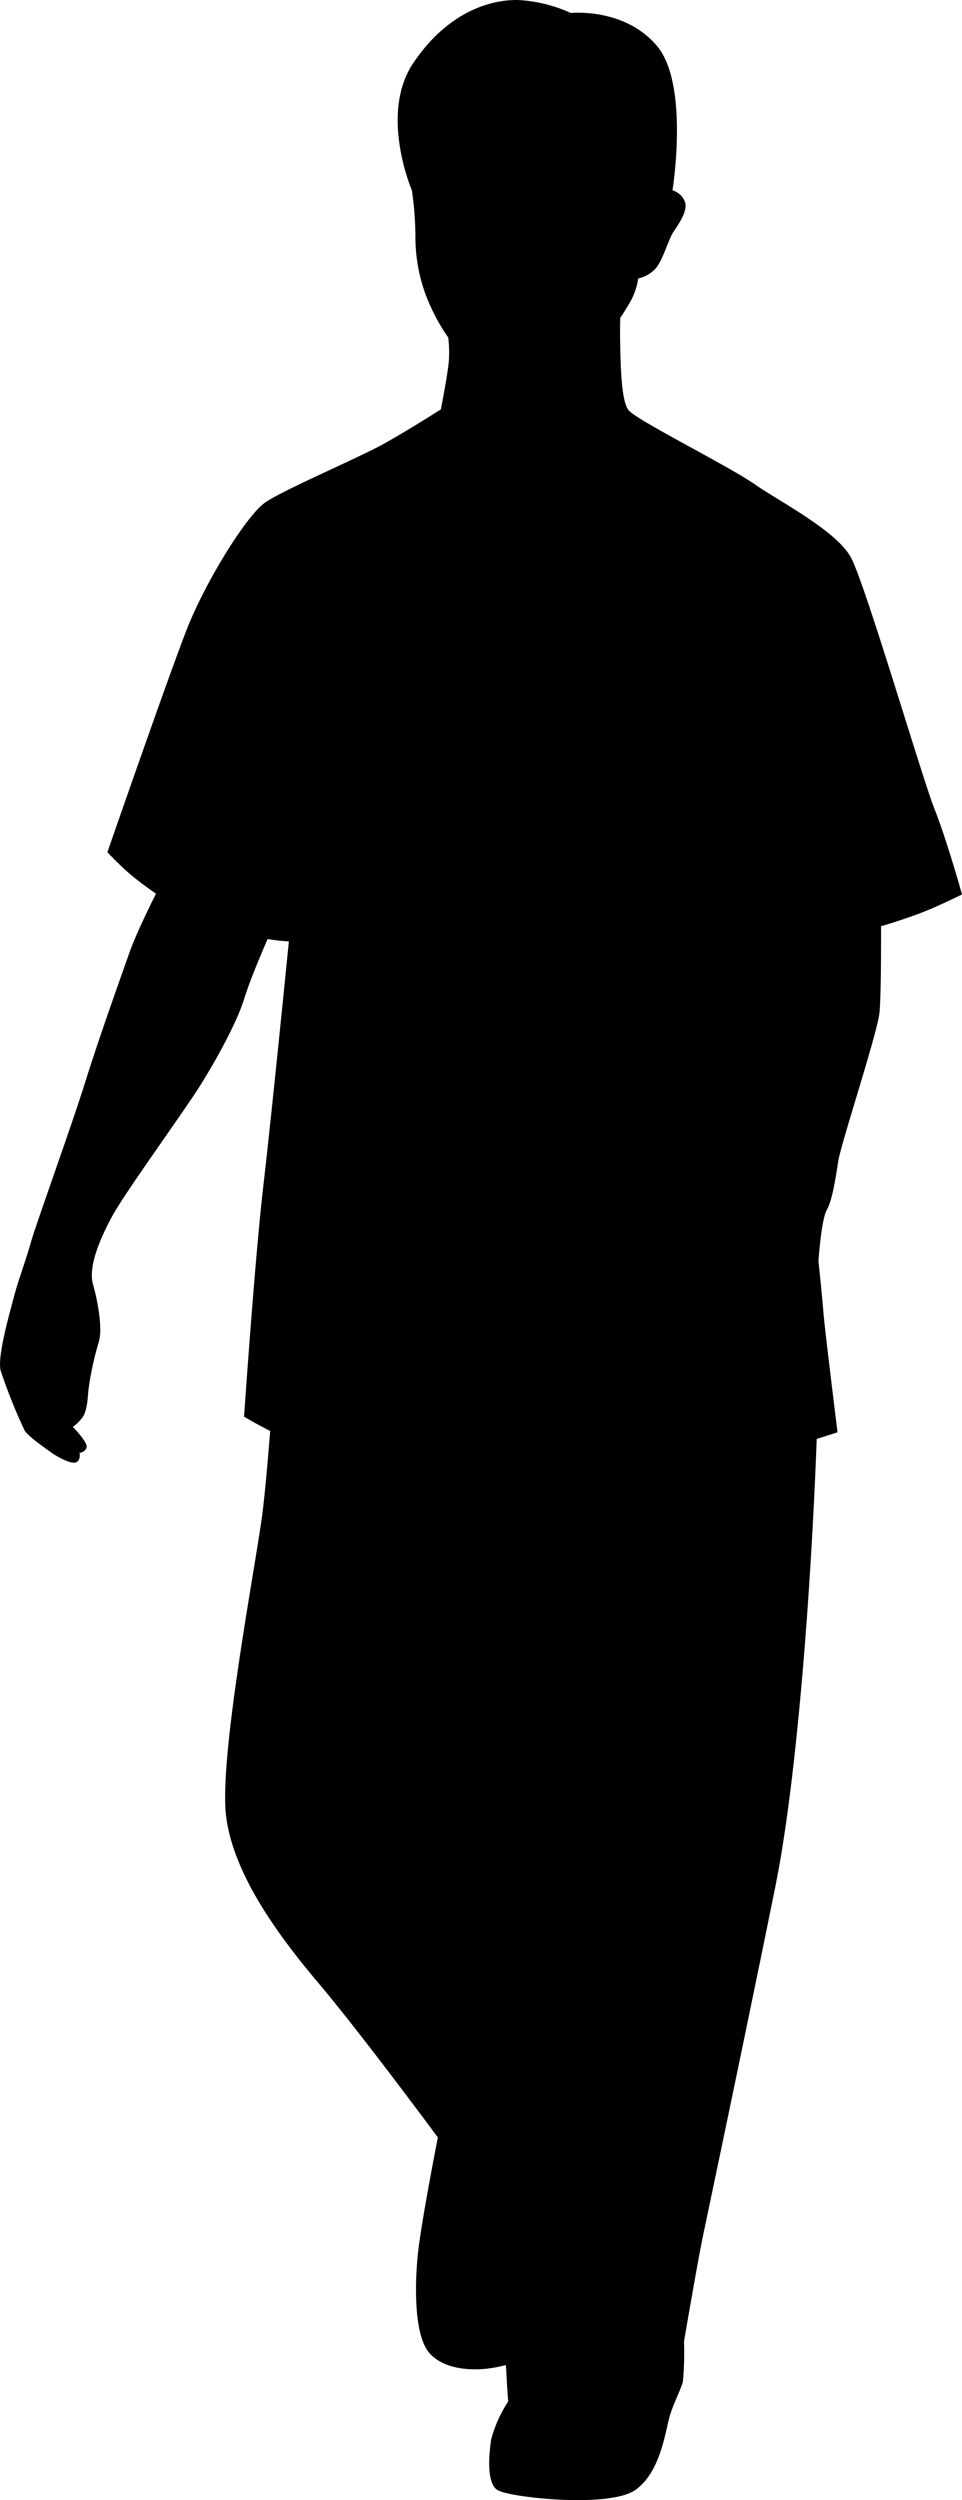
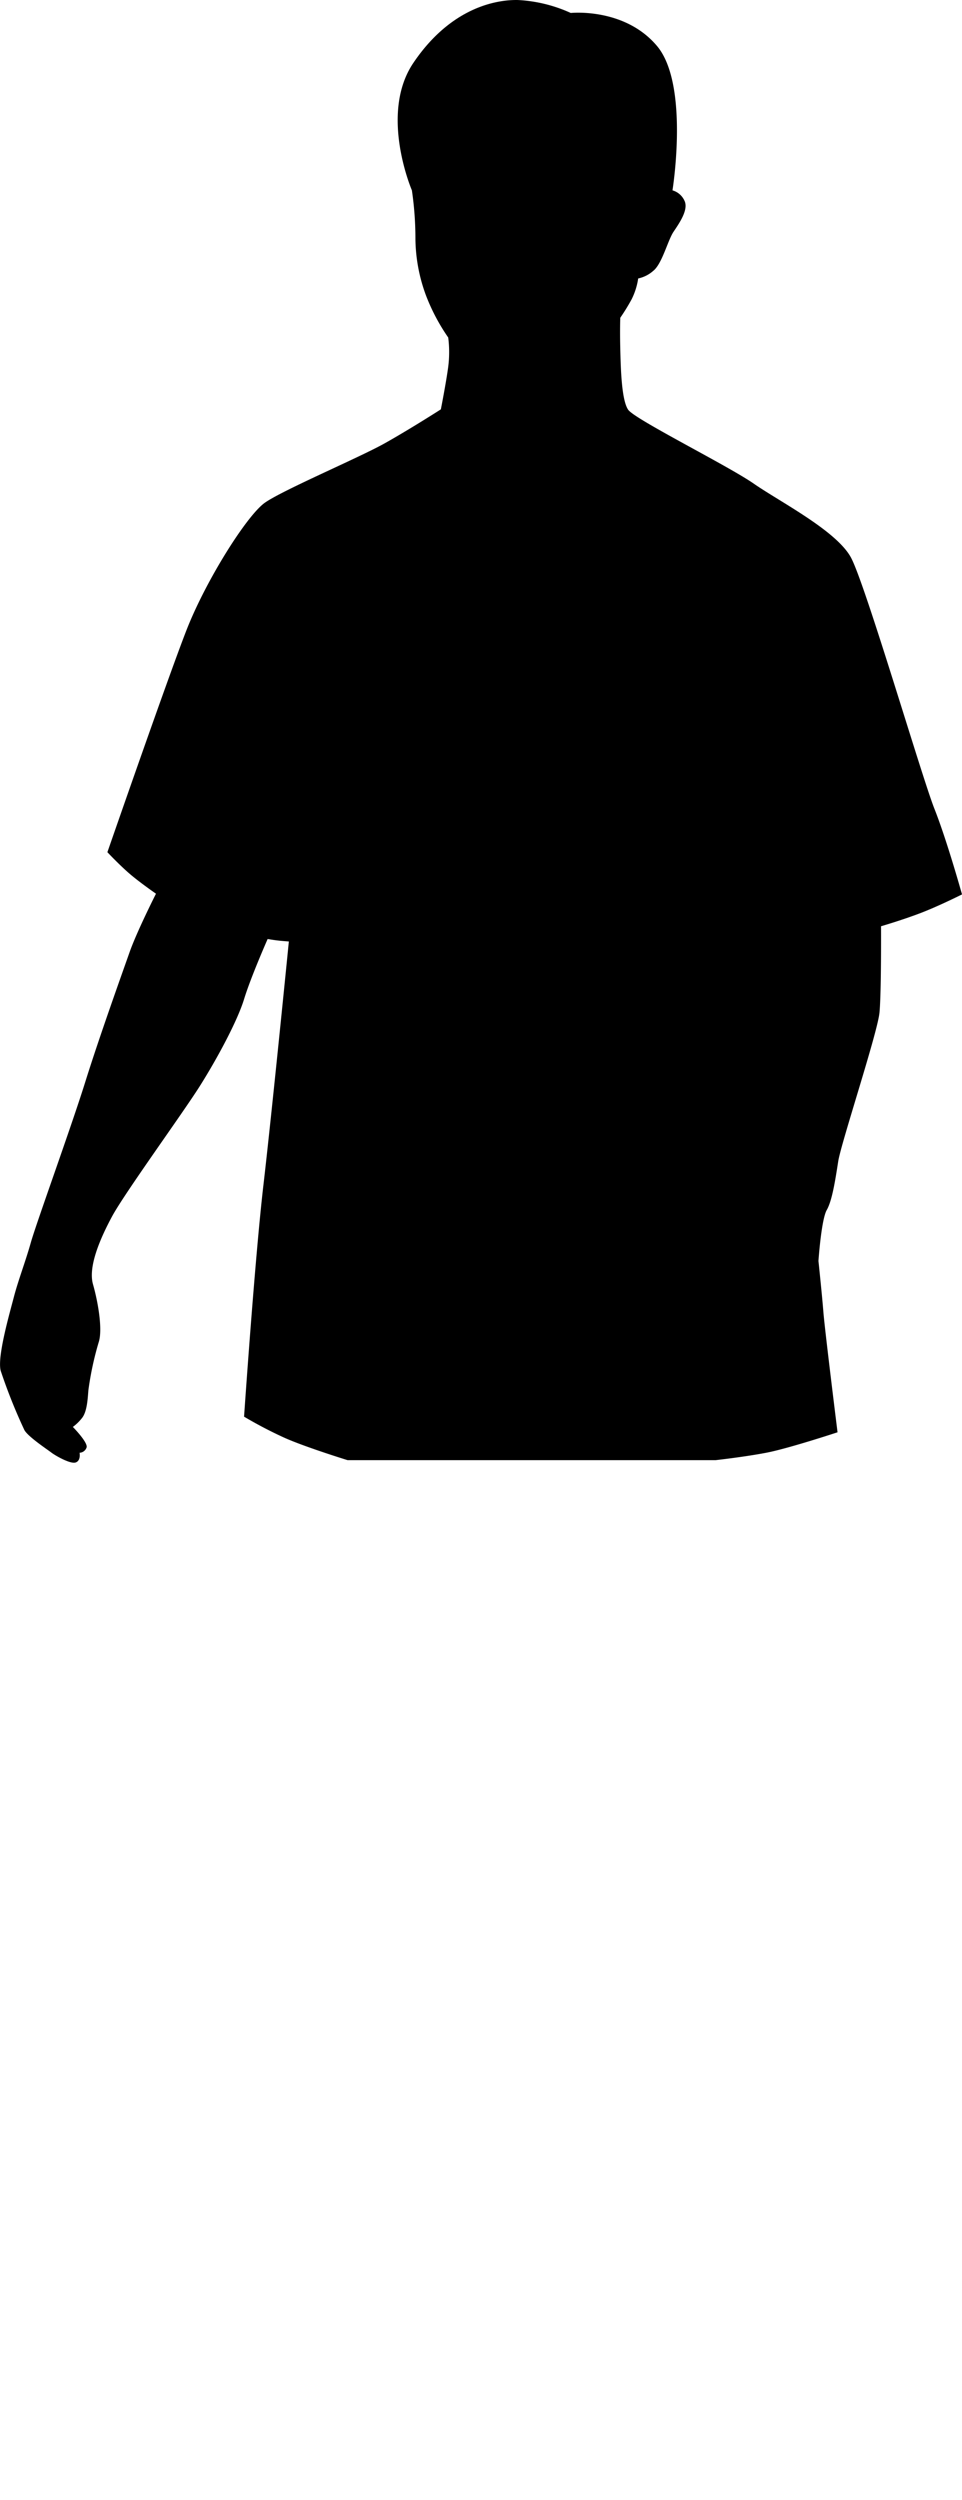
<svg xmlns="http://www.w3.org/2000/svg" width="124.379" height="323" viewBox="0 0 124.379 323">
  <g id="レイヤー_2" data-name="レイヤー 2">
    <g id="base">
      <g>
-         <path d="M42.924,129.012s-4.381,17.854-5.508,25.889-2.441,33.537-3.63,41.661-5.467,30.817-4.549,38.106S35.663,249.69,41.172,256.2s15.439,19.946,15.439,19.946-2.17,11.016-2.587,15.106-.5,10.641,1.586,12.852,5.758,2.059,7.066,1.948a17.8,17.8,0,0,0,2.726-.5s.071,1.017.127,2.116.177,2.59.177,2.59a16.869,16.869,0,0,0-2.2,4.892c-.278,1.919-.647,5.563.792,6.537s14.473,2.392,17.853,0,3.895-7.9,4.507-9.765c.573-1.744,1.4-3.268,1.641-4.256a41.8,41.8,0,0,0,.139-5.174s1.78-10.432,2.5-13.854,6.189-29.433,9.319-44.956,5.007-44.482,5.508-63.051-9.013-51.618-9.013-51.618Z" />
        <path d="M73.794,1.676S80.742.945,84.947,5.943s2,18.649,2,18.649a2.443,2.443,0,0,1,1.554,1.35c.549,1.141-.663,2.878-1.417,4s-1.485,4.182-2.651,5.074a4.248,4.248,0,0,1-1.92.96,8.848,8.848,0,0,1-.853,2.7,26.271,26.271,0,0,1-1.463,2.377s-.061,1.554,0,4.023.154,6.612,1.022,7.862S94.1,60.154,97.456,62.485s10.7,6.079,12.57,9.553,9.142,28.294,10.788,32.454,3.565,11.061,3.565,11.061-2.994,1.509-5.394,2.423-5.074,1.691-5.074,1.691.046,8.563-.2,11.153-4.967,16.867-5.332,19.2-.777,5.074-1.486,6.308-1.074,6.582-1.074,6.582.457,4.3.64,6.613,1.828,15.521,1.828,15.521-6.338,2.092-9.2,2.641-6.566.96-6.566.96H44.936s-5.485-1.692-8.2-2.911a55.043,55.043,0,0,1-5.18-2.708s1.4-20.481,2.5-29.9,3.291-31.493,3.291-31.493-.88-.057-1.531-.137-1.211-.183-1.211-.183-2.164,4.891-3.047,7.77-3.535,7.771-5.729,11.245-9.736,13.85-11.336,16.821-3.108,6.536-2.469,8.776,1.28,5.851.732,7.5a40.472,40.472,0,0,0-1.326,6.171c-.091,1.074-.16,2.834-.868,3.657a6.036,6.036,0,0,1-1.143,1.1s1.931,1.954,1.783,2.628a1,1,0,0,1-.915.709s.2.99-.487,1.249-2.7-.914-3.169-1.28-2.987-2.026-3.474-2.895A70.5,70.5,0,0,1,.1,177.124c-.5-1.76,1.12-7.359,1.692-9.553s1.485-4.526,2.194-7.04,5.21-14.9,7.039-20.752,4.784-14.078,5.729-16.76,3.413-7.557,3.413-7.557-2.255-1.554-3.6-2.743-2.682-2.62-2.682-2.62,7.7-22.2,10.209-28.645S31.909,66.6,34.24,64.953s12.2-5.828,15.5-7.679S57,52.886,57,52.886s.685-3.489.952-5.5a15.055,15.055,0,0,0,0-3.779,25.487,25.487,0,0,1-2.871-5.424A21.533,21.533,0,0,1,53.712,30.9a43.171,43.171,0,0,0-.457-6.308S49,14.719,53.438,8.137,63.335-.026,66.877,0A18.713,18.713,0,0,1,73.794,1.676Z" />
      </g>
    </g>
  </g>
</svg>